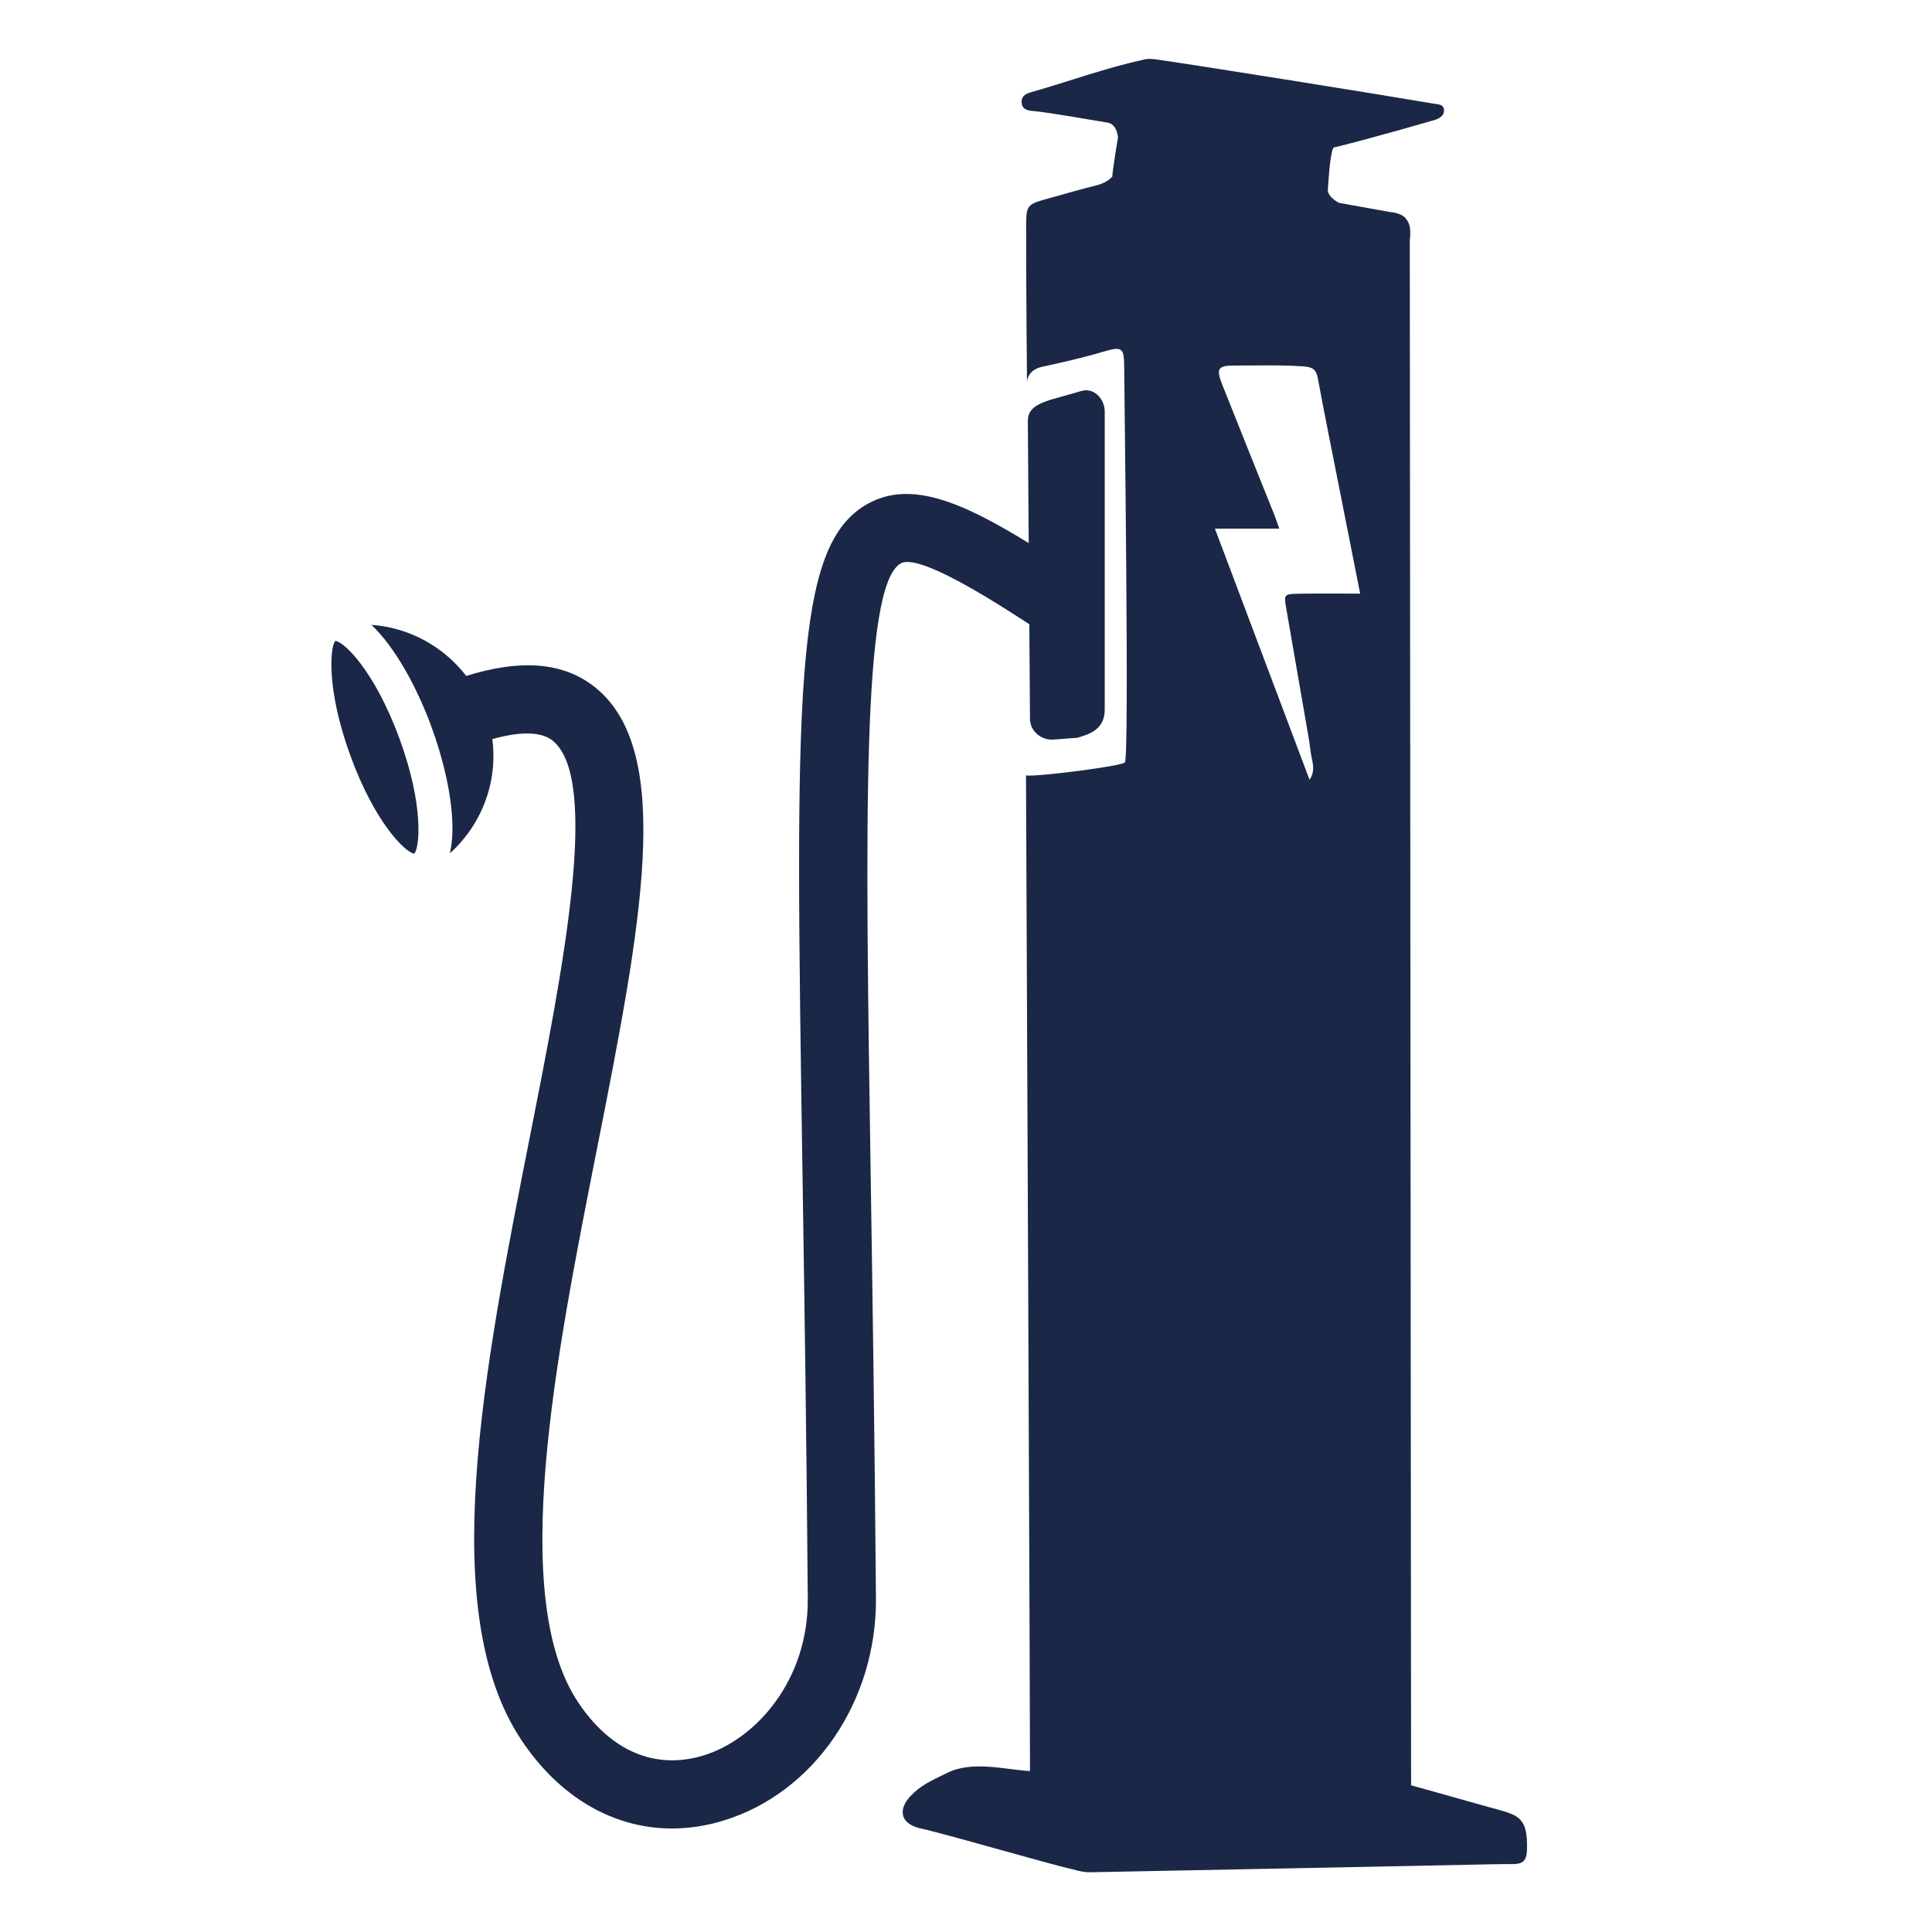
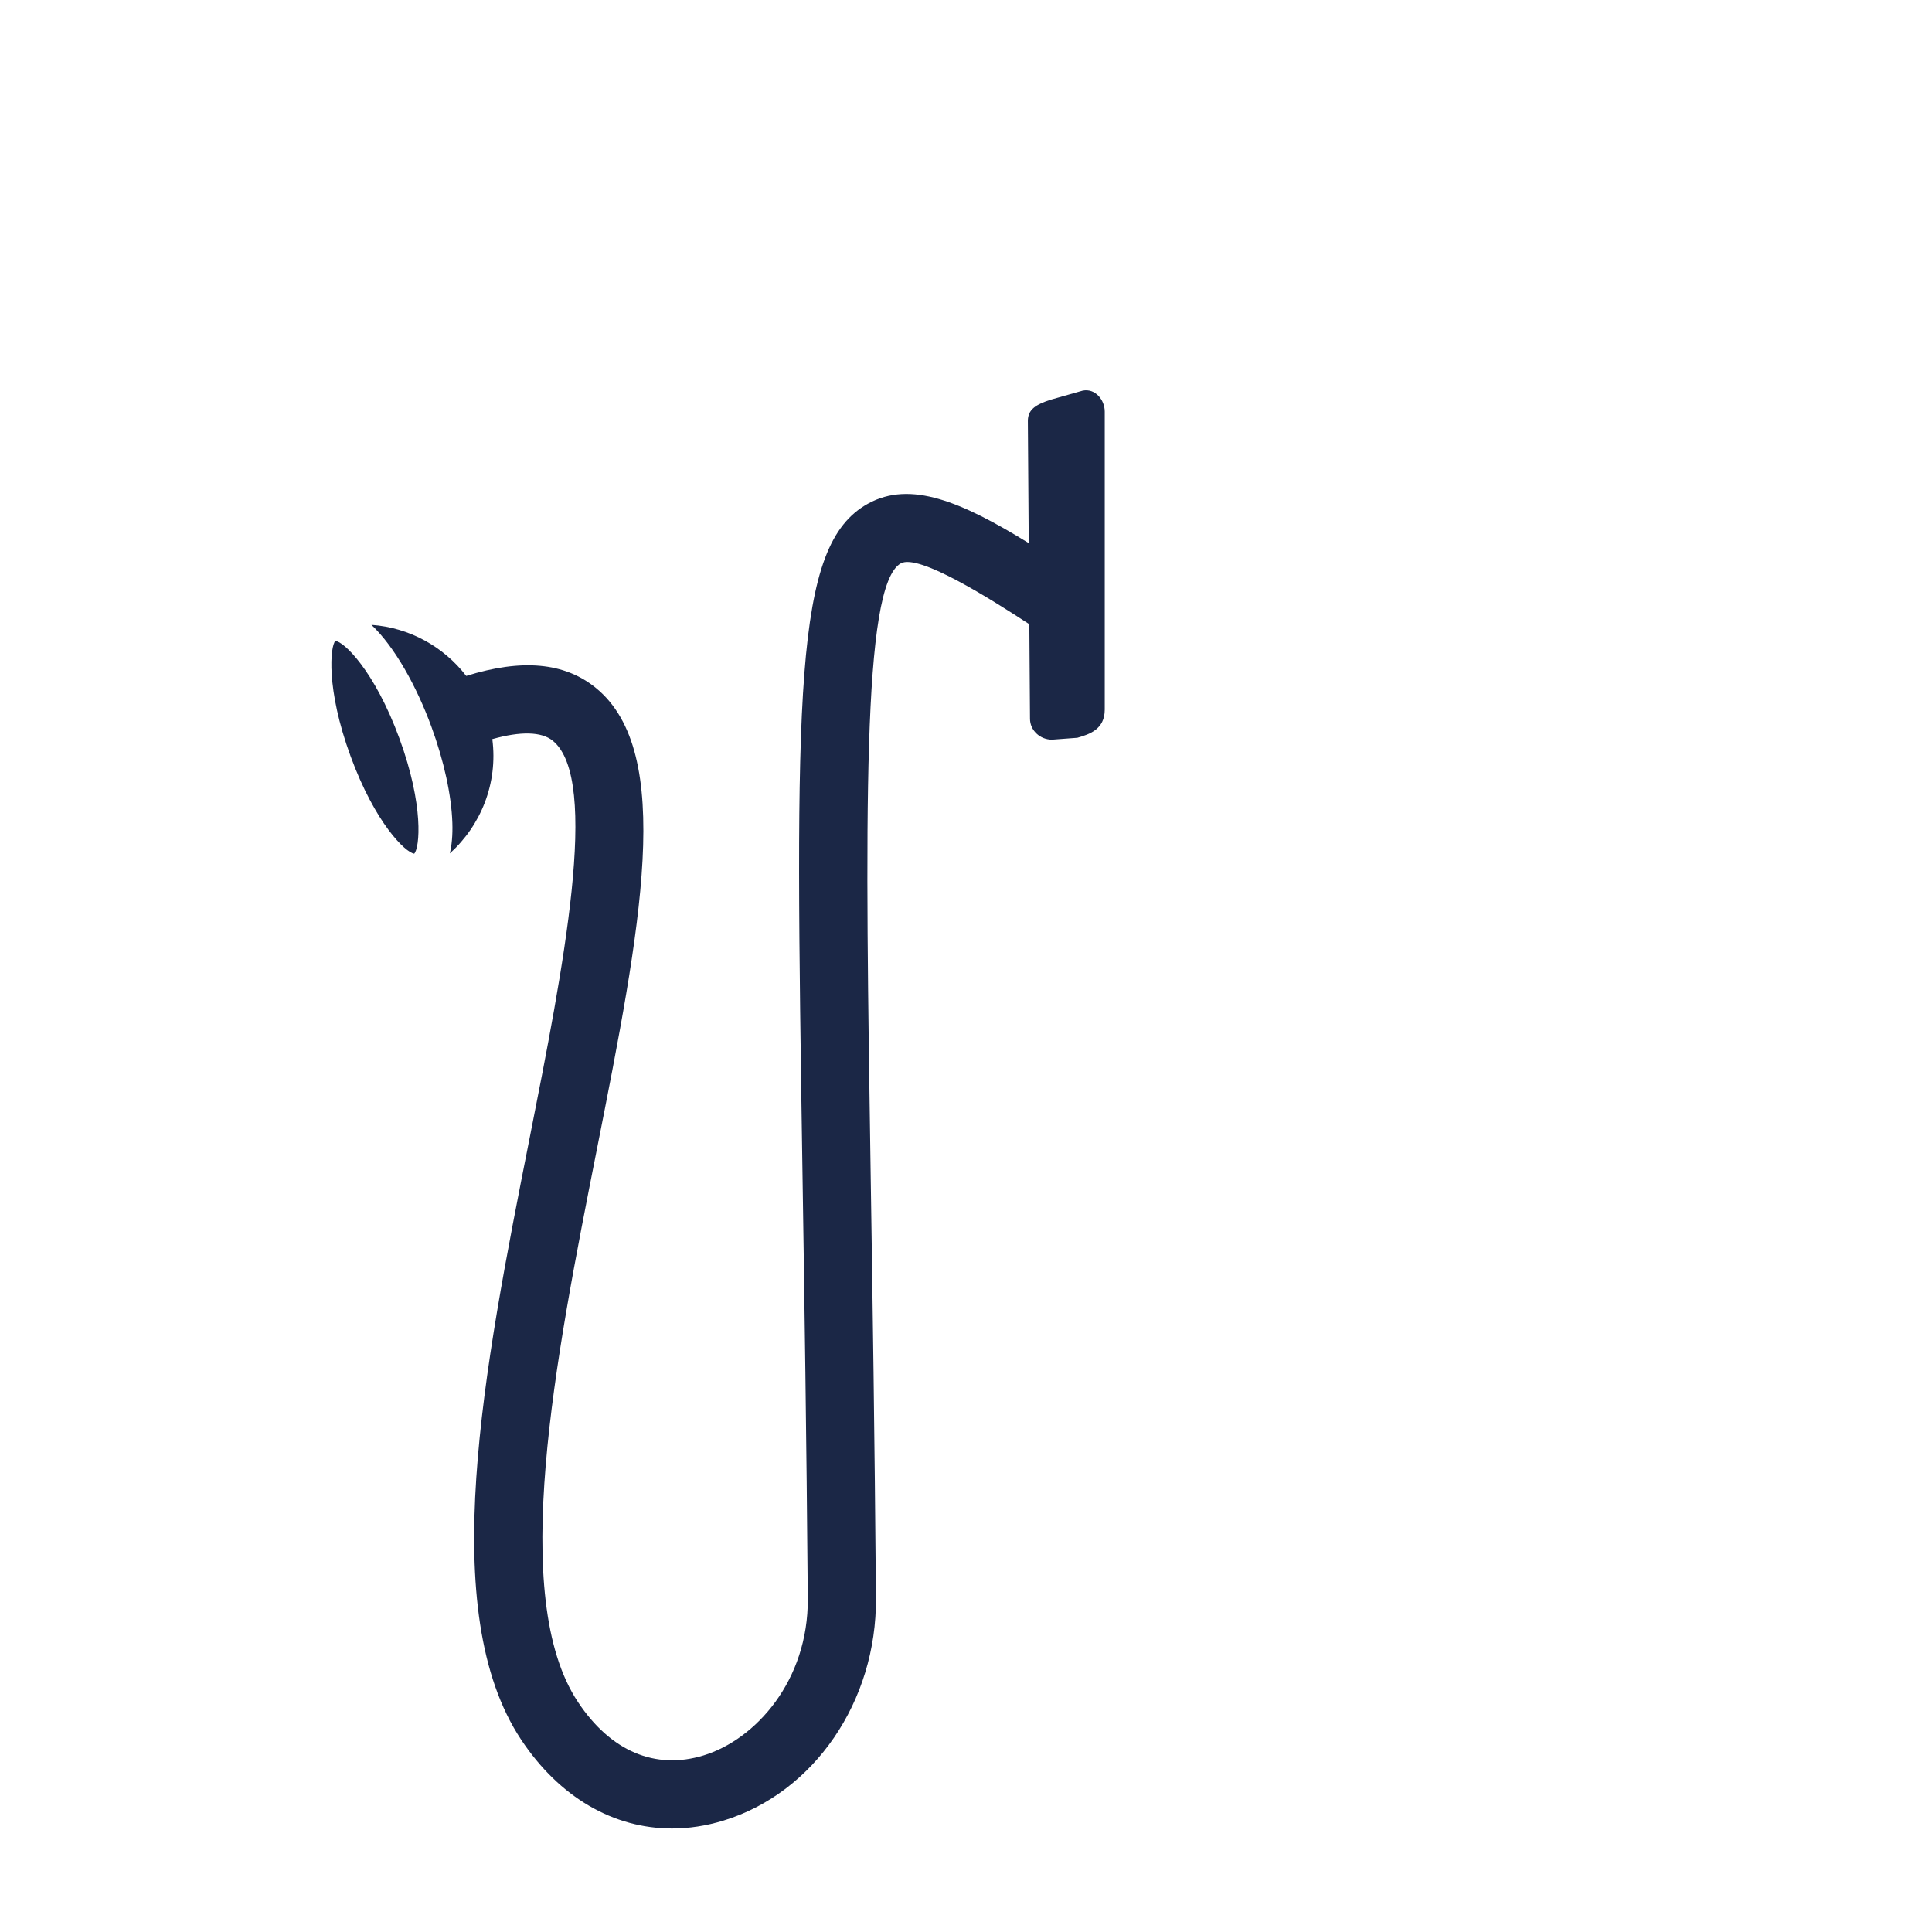
<svg xmlns="http://www.w3.org/2000/svg" width="85" height="85" xml:space="preserve" overflow="hidden">
  <g transform="translate(-352 -658)">
-     <path d="M417.483 737.5C416.236 737.145 414.082 736.546 414.082 736.546L414.025 668.565C414.025 668.565 414.13 667.927 413.879 667.659 413.718 667.363 413.141 667.326 413.141 667.326L410.908 666.923C410.908 666.923 410.427 666.685 410.419 666.363 410.44 666.121 410.495 664.86 410.663 664.495 412.126 664.147 415.011 663.31 415.011 663.31 415.011 663.31 415.503 663.215 415.528 662.906 415.553 662.579 415.289 662.595 415.076 662.56 412.535 662.126 404.35 660.818 402.796 660.604 402.487 660.562 402.264 660.636 402.264 660.636L402.264 660.636C400.604 661.001 399.009 661.589 397.378 662.053 397.169 662.113 396.945 662.197 396.947 662.479 396.949 662.833 397.236 662.865 397.476 662.886 398.133 662.943 400.293 663.325 400.724 663.394 401.16 663.464 401.186 664.05 401.186 664.05 401.186 664.05 400.961 665.378 400.935 665.774 400.733 665.989 400.485 666.095 400.197 666.165 399.524 666.329 398.859 666.53 398.19 666.713 397.15 666.999 397.148 666.999 397.147 668.034 397.146 671.256 397.184 674.821 397.184 674.821 397.184 674.821 397.17 674.285 397.851 674.137 398.653 673.964 399.64 673.74 400.425 673.506 401.405 673.214 401.456 673.26 401.461 674.243 401.47 675.687 401.685 691.311 401.492 691.541 401.35 691.711 397.578 692.188 397.14 692.116 397.154 694.568 397.327 735.579 397.316 735.919 396.194 735.859 394.808 735.447 393.683 735.995 392.938 736.359 392.506 736.544 392.043 737.037 391.592 737.518 391.51 738.168 392.413 738.423 393.387 738.617 398.177 740.023 399.203 740.244 399.741 740.403 399.928 740.371 400.298 740.365 405.72 740.262 411.143 740.151 416.565 740.042 417.226 740.029 417.889 740.009 418.552 740.012 418.964 740.013 419.161 739.896 419.179 739.419 419.238 737.836 418.729 737.853 417.483 737.5ZM409.141 684.121C408.493 684.132 408.484 684.151 408.587 684.755 408.914 686.648 409.245 688.54 409.571 690.433 409.626 690.743 409.646 691.059 409.714 691.366 409.784 691.682 409.834 691.987 409.615 692.307 408.243 688.665 406.869 685.022 405.451 681.258 406.462 681.258 407.308 681.258 408.283 681.258 408.168 680.935 408.12 680.788 408.063 680.645 407.3 678.74 406.534 676.836 405.776 674.929 405.495 674.221 405.575 674.08 406.32 674.082 407.331 674.085 408.34 674.049 409.352 674.121 409.751 674.148 409.906 674.255 409.978 674.638 410.271 676.217 410.59 677.792 410.901 679.366 411.206 680.907 411.511 682.448 411.841 684.117 410.894 684.117 410.018 684.107 409.141 684.121Z" fill="#1B2746" />
    <path d="M397.286 685.463 397.315 689.619C397.315 690.129 397.75 690.542 398.285 690.542L399.398 690.459C399.934 690.304 400.604 690.09 400.604 689.217L400.604 676.108C400.604 675.599 400.188 675.075 399.634 675.186L398.193 675.595C397.583 675.801 397.221 676.008 397.221 676.517L397.259 681.894C394.287 680.064 392.058 679.129 390.188 680.159 386.885 681.979 386.983 688.428 387.309 709.795 387.391 715.148 387.483 721.216 387.539 728.335 387.567 731.933 385.253 734.528 382.952 735.232 380.829 735.881 378.866 735.049 377.429 732.884 374.364 728.268 376.432 717.812 378.256 708.587 380.186 698.824 381.71 691.113 378.212 688.263 376.836 687.142 374.957 686.975 372.512 687.738 371.52 686.45 370.01 685.61 368.341 685.491 369.379 686.47 370.338 688.223 370.979 689.969 371.534 691.482 371.862 692.986 371.902 694.205 371.92 694.753 371.874 695.187 371.792 695.546 373.155 694.315 373.913 692.469 373.66 690.518 374.9 690.168 375.824 690.186 376.318 690.588 378.419 692.299 376.769 700.644 375.314 708.005 373.283 718.276 371.183 728.897 374.931 734.543 376.614 737.078 378.993 738.446 381.565 738.446 382.308 738.446 383.066 738.332 383.83 738.098 387.815 736.879 390.574 732.854 390.538 728.31 390.482 721.179 390.389 715.106 390.307 709.748 390.068 694.083 389.91 683.734 391.635 682.784 392.434 682.347 395.661 684.405 397.286 685.463Z" fill="#1B2746" />
    <path d="M366.752 686.2C366.537 686.416 366.326 688.277 367.425 691.273 368.504 694.217 369.838 695.507 370.224 695.558 370.464 695.305 370.659 693.452 369.572 690.486 368.472 687.489 367.11 686.206 366.752 686.2Z" fill="#1B2746" />
  </g>
</svg>